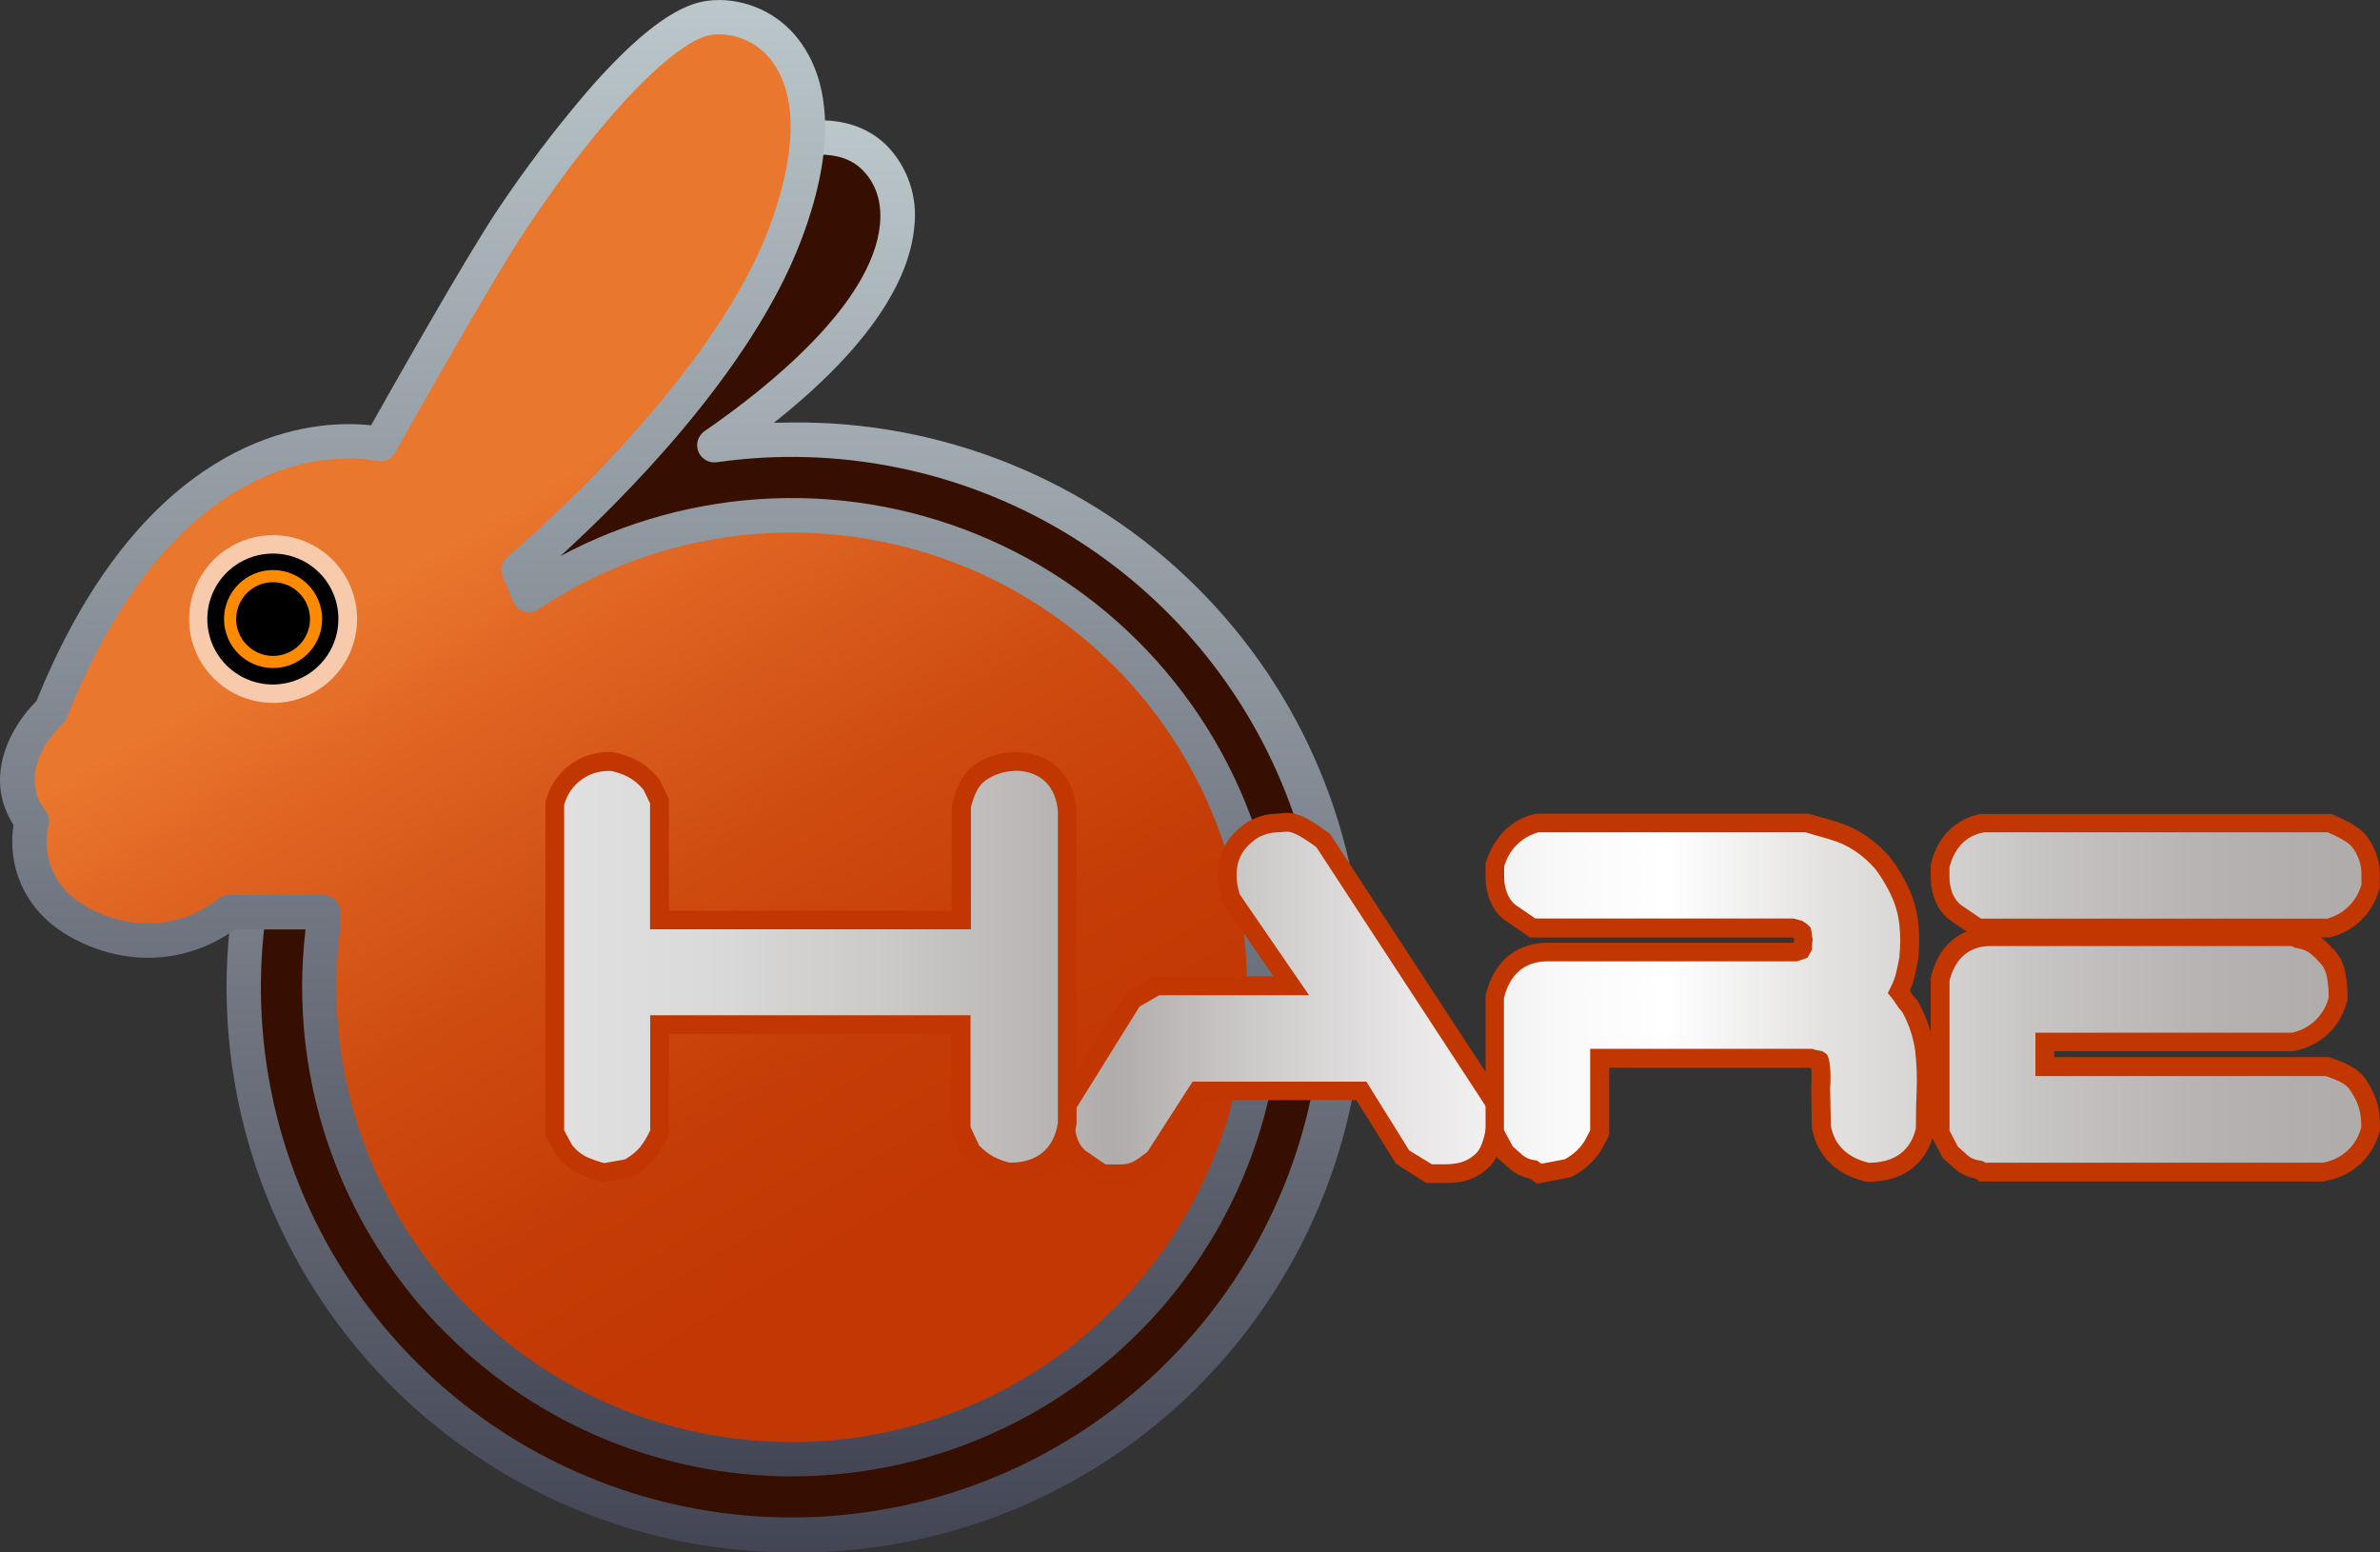
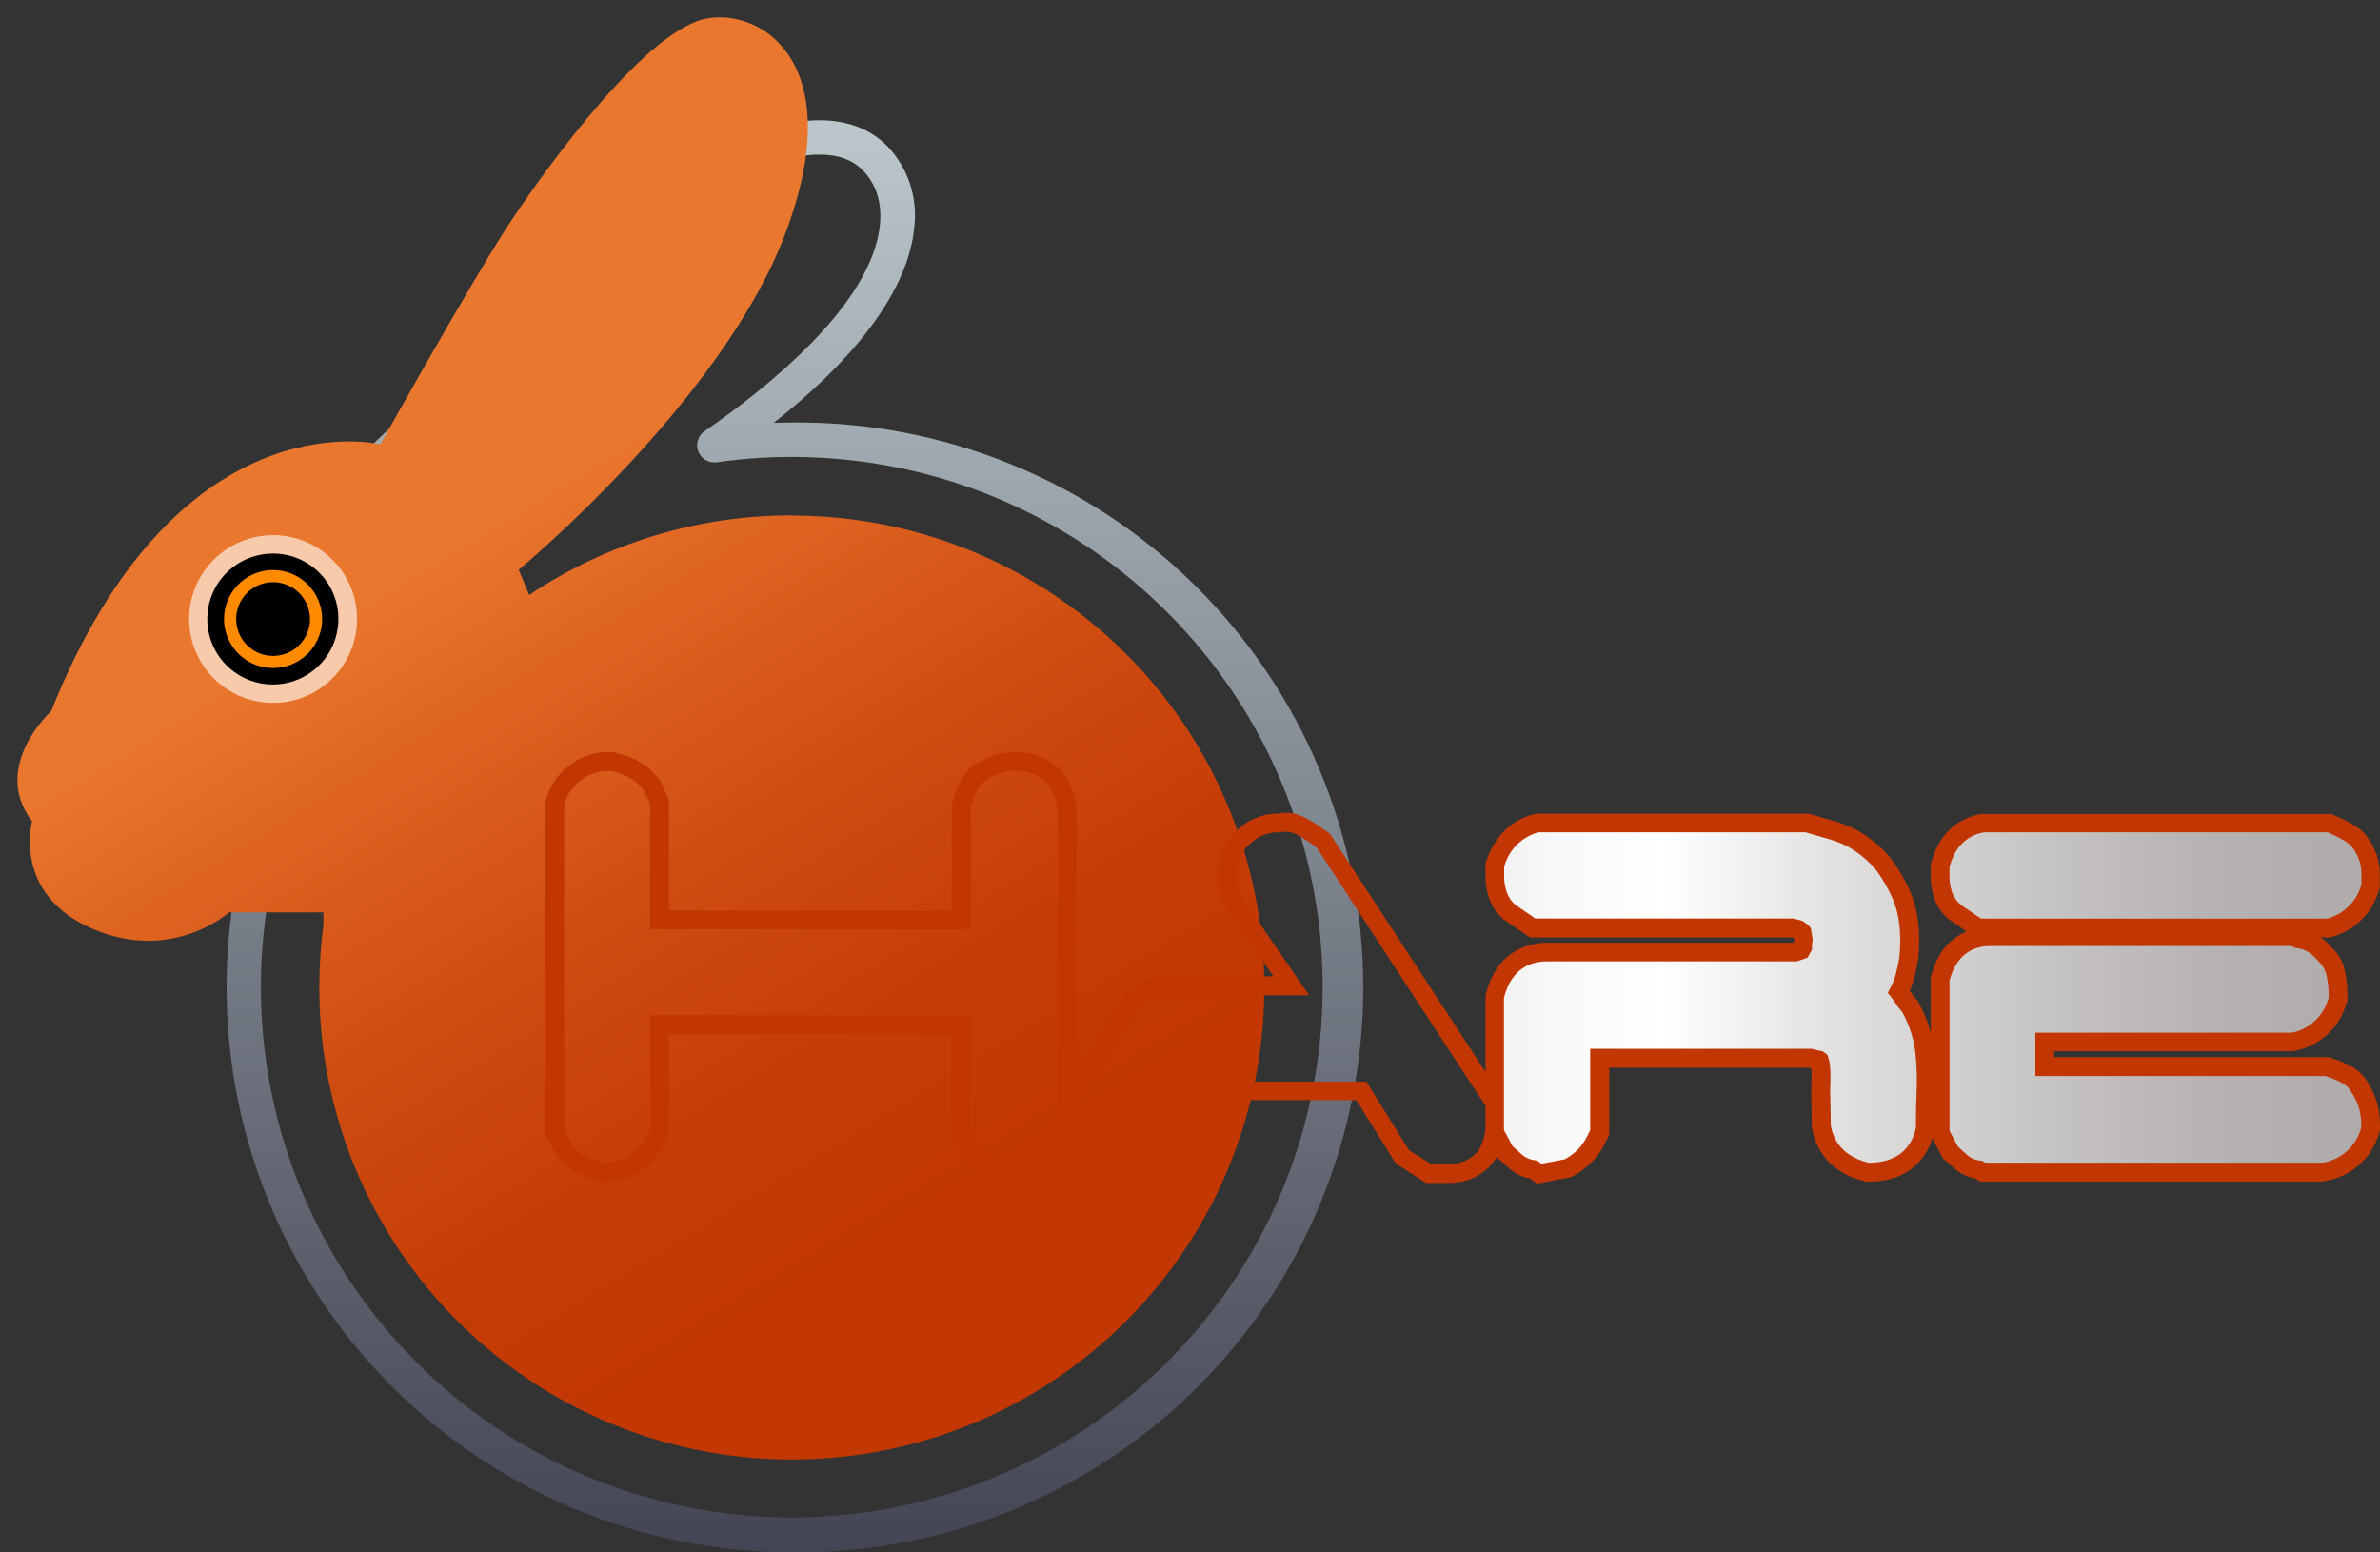
<svg xmlns="http://www.w3.org/2000/svg" width="92" height="60" viewBox="0 0 92 60" fill="none">
  <rect x="0" y="0" width="92" height="60" fill="#333333" stroke="none" />
-   <path d="M30.614 16.985C29.609 16.985 28.604 17.057 27.609 17.199C35.414 11.818 35.492 7.789 33.806 6.096C32.019 4.301 28.439 5.958 26.539 7.116C24.639 8.274 14.745 17.764 14.745 17.764L12.934 26.485C10.331 30.419 9.117 35.109 9.486 39.81C9.855 44.511 11.785 48.955 14.969 52.437C18.154 55.918 22.412 58.238 27.067 59.029C31.721 59.82 36.508 59.036 40.666 56.802C44.824 54.567 48.116 51.011 50.021 46.695C51.925 42.38 52.332 37.554 51.178 32.981C50.023 28.409 47.374 24.352 43.648 21.454C39.923 18.556 35.336 16.984 30.614 16.985Z" fill="#360F00" />
  <path d="M30.614 59.998C26.675 59.996 22.81 58.931 19.427 56.916C16.044 54.902 13.268 52.012 11.394 48.552C9.519 45.092 8.615 41.191 8.777 37.261C8.939 33.33 10.161 29.517 12.314 26.222L14.099 17.626C14.127 17.494 14.195 17.373 14.294 17.281C14.7 16.892 24.265 7.744 26.204 6.557C27.373 5.843 29.64 4.648 31.68 4.648C32.758 4.648 33.629 4.981 34.288 5.636C34.687 6.049 34.988 6.545 35.17 7.089C35.353 7.633 35.411 8.21 35.342 8.78C35.188 10.452 34.077 13.048 29.913 16.341C30.15 16.341 30.388 16.329 30.624 16.329C33.513 16.302 36.378 16.847 39.055 17.932C41.732 19.017 44.167 20.621 46.219 22.652C48.271 24.682 49.901 27.099 51.012 29.761C52.124 32.424 52.697 35.281 52.697 38.166C52.697 41.051 52.124 43.907 51.012 46.57C49.901 49.233 48.271 51.65 46.219 53.68C44.167 55.71 41.732 57.314 39.055 58.4C36.378 59.485 33.513 60.029 30.624 60.002L30.614 59.998ZM15.354 18.097L13.585 26.616C13.568 26.699 13.536 26.778 13.489 26.849C10.899 30.76 9.731 35.44 10.178 40.108C10.626 44.776 12.663 49.149 15.949 52.498C19.235 55.848 23.572 57.97 28.236 58.512C32.9 59.053 37.609 57.981 41.577 55.474C45.545 52.967 48.533 49.178 50.041 44.737C51.549 40.296 51.486 35.473 49.864 31.073C48.241 26.672 45.157 22.961 41.125 20.557C37.094 18.154 32.359 17.203 27.71 17.865C27.562 17.887 27.41 17.858 27.28 17.782C27.15 17.707 27.049 17.59 26.994 17.45C26.94 17.31 26.934 17.156 26.978 17.012C27.023 16.869 27.114 16.745 27.239 16.66C29.648 15 33.73 11.752 34.017 8.659C34.114 7.592 33.705 6.935 33.343 6.573C32.943 6.172 32.399 5.975 31.678 5.975C29.899 5.975 27.739 7.174 26.894 7.69C25.405 8.593 18.202 15.372 15.354 18.097Z" fill="url(#paint0_linear_127_11759)" />
  <path d="M30.608 19.92C26.993 19.915 23.459 20.985 20.456 22.995L20.051 22.022C20.051 22.022 27.876 15.547 30.341 9.072C32.806 2.596 29.583 0.364 27.383 0.703C25.044 1.055 21.18 6.403 19.77 8.515C18.361 10.627 14.703 17.174 14.703 17.174C14.358 17.094 6.777 15.493 1.975 27.489C1.975 27.489 -0.379 29.63 1.241 31.744C1.241 31.744 0.461 34.558 3.568 35.895C6.674 37.233 8.853 35.263 8.853 35.263H12.503C12.503 35.423 12.503 35.582 12.503 35.74C12.397 36.544 12.343 37.354 12.343 38.165C12.343 41.773 13.414 45.3 15.421 48.3C17.427 51.3 20.28 53.638 23.618 55.019C26.955 56.4 30.628 56.761 34.171 56.057C37.714 55.353 40.969 53.616 43.523 51.065C46.078 48.514 47.817 45.264 48.522 41.725C49.227 38.186 48.865 34.519 47.482 31.186C46.1 27.852 43.758 25.004 40.754 23C37.75 20.995 34.219 19.926 30.606 19.926L30.608 19.92Z" fill="url(#paint1_linear_127_11759)" />
-   <path d="M30.608 57.063C25.59 57.058 20.778 55.064 17.229 51.52C13.681 47.976 11.684 43.171 11.679 38.159C11.679 37.411 11.723 36.664 11.811 35.921H9.083C8.107 36.631 6.932 37.016 5.725 37.02C4.89 37.015 4.066 36.838 3.303 36.501C0.664 35.366 0.315 33.139 0.523 31.882C-0.7 29.985 0.485 28.007 1.404 27.102C3.067 23.003 5.234 20.02 7.847 18.233C10.075 16.711 12.135 16.392 13.482 16.392C13.769 16.391 14.057 16.407 14.343 16.438C15.171 14.967 17.997 9.969 19.215 8.141C20.291 6.528 21.462 4.981 22.723 3.507C24.602 1.353 26.093 0.218 27.282 0.039C27.456 0.013 27.632 0 27.808 0C28.44 0.005 29.062 0.165 29.619 0.464C30.176 0.763 30.652 1.193 31.006 1.717C31.844 2.929 32.516 5.232 30.961 9.307C29.022 14.399 23.976 19.389 21.659 21.495C24.196 20.136 27.01 19.372 29.887 19.263C32.764 19.153 35.628 19.7 38.261 20.862C40.895 22.024 43.228 23.771 45.083 25.97C46.939 28.168 48.268 30.76 48.969 33.548C49.671 36.337 49.726 39.249 49.131 42.062C48.537 44.875 47.307 47.515 45.536 49.783C43.766 52.05 41.501 53.884 38.914 55.145C36.327 56.406 33.485 57.062 30.606 57.061L30.608 57.063ZM8.845 34.593H12.495C12.672 34.593 12.841 34.663 12.965 34.788C13.09 34.912 13.16 35.081 13.16 35.257C13.16 35.393 13.16 35.537 13.16 35.711C13.163 35.748 13.163 35.785 13.16 35.822C12.683 39.366 13.301 42.972 14.93 46.157C16.559 49.342 19.122 51.955 22.277 53.647C25.432 55.339 29.029 56.029 32.587 55.626C36.146 55.223 39.496 53.745 42.192 51.391C44.887 49.036 46.799 45.916 47.672 42.448C48.546 38.979 48.339 35.327 47.08 31.979C45.82 28.631 43.568 25.747 40.624 23.711C37.68 21.674 34.184 20.584 30.602 20.584C27.119 20.579 23.714 21.611 20.821 23.548C20.739 23.603 20.646 23.639 20.549 23.653C20.452 23.668 20.352 23.661 20.258 23.632C20.164 23.604 20.078 23.555 20.005 23.489C19.932 23.423 19.874 23.341 19.837 23.25L19.431 22.277C19.378 22.145 19.367 22 19.402 21.862C19.438 21.724 19.516 21.601 19.626 21.51C19.702 21.446 27.344 15.068 29.72 8.834C30.77 6.072 30.84 3.813 29.915 2.47C29.683 2.123 29.37 1.838 29.003 1.639C28.637 1.44 28.227 1.333 27.81 1.327C27.7 1.327 27.589 1.335 27.48 1.351C26.299 1.53 23.629 3.924 20.324 8.877C18.94 10.952 15.312 17.427 15.277 17.491C15.206 17.617 15.097 17.716 14.966 17.774C14.835 17.832 14.688 17.847 14.548 17.814C14.197 17.746 13.839 17.714 13.482 17.719C12.328 17.719 10.545 17.999 8.598 19.329C6.177 20.983 4.154 23.805 2.585 27.731C2.548 27.824 2.49 27.908 2.416 27.976C2.34 28.046 0.537 29.728 1.761 31.333C1.824 31.415 1.868 31.511 1.887 31.612C1.907 31.713 1.902 31.818 1.874 31.917C1.816 32.147 1.354 34.22 3.823 35.284C4.42 35.549 5.066 35.689 5.719 35.695C6.692 35.691 7.636 35.364 8.403 34.767C8.524 34.656 8.681 34.595 8.845 34.593Z" fill="url(#paint2_linear_127_11759)" />
  <path d="M13.803 23.926C13.803 24.567 13.613 25.194 13.256 25.727C12.899 26.261 12.392 26.676 11.798 26.922C11.204 27.167 10.552 27.231 9.922 27.106C9.292 26.98 8.713 26.671 8.259 26.217C7.805 25.763 7.496 25.185 7.371 24.556C7.247 23.927 7.311 23.274 7.558 22.682C7.804 22.09 8.221 21.584 8.755 21.228C9.29 20.872 9.918 20.682 10.56 20.683C11.421 20.684 12.246 21.026 12.854 21.634C13.462 22.242 13.803 23.066 13.803 23.926Z" fill="#F6CAAB" />
  <path d="M13.08 23.926C13.08 24.426 12.932 24.915 12.653 25.331C12.375 25.747 11.979 26.072 11.516 26.263C11.053 26.455 10.544 26.505 10.053 26.407C9.561 26.31 9.11 26.069 8.755 25.715C8.401 25.361 8.16 24.91 8.062 24.419C7.964 23.928 8.014 23.42 8.206 22.957C8.398 22.495 8.723 22.1 9.139 21.822C9.556 21.544 10.046 21.395 10.547 21.395C10.88 21.394 11.21 21.459 11.518 21.585C11.826 21.712 12.106 21.898 12.341 22.134C12.577 22.369 12.763 22.648 12.89 22.956C13.017 23.264 13.082 23.593 13.08 23.926Z" fill="black" />
  <path d="M12.453 23.925C12.453 24.3 12.341 24.666 12.133 24.978C11.925 25.289 11.629 25.532 11.282 25.675C10.936 25.818 10.554 25.856 10.187 25.783C9.819 25.71 9.481 25.529 9.216 25.265C8.95 25 8.77 24.662 8.697 24.295C8.623 23.928 8.661 23.547 8.805 23.201C8.948 22.855 9.191 22.559 9.503 22.351C9.815 22.143 10.181 22.032 10.556 22.032C10.805 22.032 11.052 22.081 11.282 22.176C11.512 22.271 11.721 22.411 11.897 22.586C12.073 22.762 12.213 22.971 12.308 23.201C12.404 23.43 12.453 23.677 12.453 23.925Z" fill="#FE8A00" />
  <path d="M11.983 23.926C11.983 24.208 11.899 24.483 11.743 24.717C11.586 24.952 11.363 25.134 11.102 25.242C10.842 25.35 10.555 25.378 10.278 25.323C10.001 25.268 9.747 25.133 9.548 24.933C9.348 24.734 9.212 24.48 9.157 24.204C9.102 23.927 9.13 23.641 9.238 23.381C9.346 23.12 9.529 22.898 9.764 22.741C9.998 22.585 10.274 22.501 10.556 22.501C10.935 22.501 11.298 22.651 11.565 22.919C11.833 23.186 11.983 23.548 11.983 23.926Z" fill="black" />
-   <path d="M55.242 45.36L54.228 44.714L52.638 42.157H46.32L44.644 44.776L44.537 44.854C44.385 44.965 44.244 45.062 44.123 45.14C43.891 45.288 43.62 45.364 43.344 45.36H42.638L41.742 44.753L41.722 44.737C41.517 44.555 41.367 44.318 41.29 44.054C41.227 43.858 41.194 43.653 41.19 43.447V42.816L43.786 38.63L44.71 38.095H49.914L47.589 34.697L47.557 34.584C47.203 33.282 47.778 32.577 48.163 32.266C48.329 32.112 48.525 31.995 48.738 31.921C48.94 31.845 49.154 31.804 49.37 31.8C49.455 31.8 49.541 31.793 49.625 31.779C49.668 31.773 49.712 31.77 49.756 31.769C50.021 31.769 50.34 31.874 51.059 32.406L51.161 32.48L57.918 42.828L57.886 43.077C57.746 44.245 57.539 44.634 57.273 44.872C57.054 45.077 56.785 45.223 56.493 45.294C56.301 45.338 56.105 45.36 55.908 45.36H55.242Z" fill="url(#paint3_linear_127_11759)" />
  <path d="M55.908 45.722H55.129L53.96 44.975L52.43 42.519H46.519L44.913 45.03L44.751 45.148C44.593 45.261 44.449 45.362 44.321 45.444C44.03 45.63 43.691 45.727 43.346 45.722H42.522L41.485 45.012C41.228 44.785 41.04 44.49 40.943 44.162C40.87 43.931 40.831 43.691 40.828 43.449V42.715L43.527 38.364L44.611 37.735H49.224L47.25 34.858L47.203 34.687C46.794 33.194 47.472 32.365 47.92 31.999C48.12 31.818 48.353 31.678 48.608 31.588C48.85 31.497 49.106 31.449 49.364 31.447C49.429 31.446 49.495 31.44 49.559 31.429C49.62 31.419 49.682 31.415 49.744 31.415C50.15 31.415 50.545 31.6 51.26 32.12L51.416 32.235L58.286 42.745L58.241 43.134C58.107 44.241 57.9 44.81 57.507 45.156C57.24 45.402 56.914 45.576 56.561 45.66C56.346 45.704 56.128 45.724 55.908 45.722ZM55.347 44.998H55.908C56.078 44.997 56.248 44.978 56.413 44.94C56.646 44.882 56.859 44.765 57.033 44.599C57.201 44.452 57.392 44.15 57.526 43.042L57.542 42.924L50.888 32.747L50.84 32.712C50.155 32.213 49.912 32.145 49.75 32.145C49.725 32.143 49.701 32.143 49.676 32.145C49.573 32.161 49.469 32.169 49.364 32.17C49.19 32.174 49.018 32.207 48.855 32.27C48.689 32.328 48.537 32.419 48.407 32.538L48.386 32.556C48.006 32.861 47.606 33.445 47.903 34.502L47.916 34.557L50.602 38.465H44.808L44.048 38.905L41.547 42.92V43.455C41.55 43.625 41.578 43.794 41.631 43.955C41.688 44.155 41.801 44.334 41.956 44.471L42.736 45.004H43.321C43.528 45.008 43.731 44.952 43.905 44.841C44.022 44.767 44.155 44.673 44.295 44.566L44.346 44.529L46.1 41.805H52.818L54.472 44.463L55.347 44.998Z" fill="#C23601" />
-   <path d="M23.169 45.275C22.971 45.218 22.775 45.149 22.584 45.071C22.305 44.949 22.059 44.762 21.867 44.526L21.822 44.471L21.448 43.78V31.018L21.491 30.902C21.631 30.469 21.906 30.092 22.276 29.827C22.646 29.561 23.092 29.422 23.547 29.428H23.617L23.693 29.444C23.945 29.494 24.188 29.576 24.418 29.689C24.69 29.832 24.93 30.027 25.128 30.261L25.186 30.331L25.492 30.97V35.561H37.148V31.194L37.168 31.116C37.316 30.485 37.558 30.067 37.904 29.839C38.133 29.683 38.387 29.568 38.655 29.498C38.879 29.445 39.109 29.419 39.339 29.421H39.388C40.479 29.496 41.159 30.199 41.253 31.334V43.401V43.453C41.058 44.621 40.294 45.279 39.08 45.298H38.984L38.891 45.275C38.66 45.215 38.437 45.128 38.226 45.016C38.01 44.894 37.813 44.741 37.641 44.563L37.556 44.477L37.166 43.636V39.602H25.492V43.769L25.418 43.916C25.311 44.14 25.18 44.352 25.028 44.549C24.849 44.764 24.632 44.945 24.389 45.084L24.28 45.15L23.327 45.32L23.169 45.275Z" fill="url(#paint4_linear_127_11759)" />
  <path d="M23.304 45.69L23.068 45.623C22.857 45.562 22.65 45.487 22.448 45.401C22.115 45.257 21.822 45.036 21.593 44.755L21.523 44.672L21.084 43.872V30.954L21.15 30.775C21.317 30.275 21.638 29.841 22.067 29.534C22.495 29.227 23.01 29.063 23.538 29.066H23.653L23.766 29.088C24.049 29.144 24.323 29.238 24.582 29.366C24.898 29.529 25.177 29.753 25.405 30.026L25.496 30.133L25.857 30.888V35.199H36.788V31.159L36.815 31.04C36.987 30.314 37.279 29.825 37.708 29.543C37.972 29.365 38.265 29.233 38.573 29.154C38.825 29.095 39.083 29.065 39.341 29.066H39.415C40.686 29.156 41.508 29.995 41.615 31.312V31.398V43.43L41.604 43.512C41.389 44.856 40.469 45.641 39.07 45.662H38.922L38.782 45.623C38.523 45.557 38.273 45.46 38.037 45.335C37.788 45.196 37.561 45.023 37.361 44.819L37.23 44.687L36.776 43.714V39.964H25.855V43.856L25.742 44.08C25.621 44.327 25.476 44.561 25.307 44.779C25.101 45.028 24.852 45.239 24.573 45.401L24.405 45.503L23.304 45.69ZM22.119 44.265L22.142 44.29C22.299 44.483 22.499 44.637 22.727 44.738C22.905 44.813 23.088 44.878 23.274 44.932L23.349 44.954L24.154 44.812L24.206 44.781C24.411 44.662 24.595 44.509 24.748 44.329C24.884 44.151 25.002 43.96 25.099 43.759L25.134 43.689V39.239H37.517V43.56L37.848 44.271L37.891 44.312C38.041 44.465 38.213 44.596 38.4 44.701C38.585 44.798 38.782 44.874 38.984 44.926L39.029 44.938H39.076C40.107 44.923 40.736 44.391 40.894 43.401V43.375V31.365C40.814 30.415 40.275 29.856 39.372 29.792H39.337C39.14 29.792 38.944 29.815 38.752 29.86C38.525 29.921 38.31 30.019 38.115 30.15C37.85 30.326 37.659 30.672 37.531 31.207V31.246V35.917H25.128V31.051L24.88 30.532L24.853 30.499C24.688 30.299 24.484 30.135 24.255 30.014C24.054 29.914 23.841 29.842 23.621 29.798H23.586H23.549C23.167 29.79 22.792 29.907 22.482 30.13C22.171 30.353 21.942 30.671 21.828 31.036L21.807 31.092V43.689L22.119 44.265Z" fill="#C23601" />
  <path d="M59.27 45.206C59 45.174 58.748 45.055 58.551 44.868C58.459 44.782 58.37 44.702 58.286 44.63L58.185 44.543L57.795 43.782V38.527L57.818 38.439C58.194 37.042 59.206 36.814 59.767 36.804H69.416C69.511 36.773 69.582 36.748 69.632 36.728C69.652 36.691 69.671 36.656 69.695 36.617C69.695 36.52 69.703 36.423 69.718 36.327C69.703 36.244 69.689 36.158 69.679 36.074C69.679 36.059 69.679 36.047 69.679 36.037C69.676 36.033 69.672 36.029 69.667 36.026C69.635 35.998 69.6 35.973 69.564 35.95C69.531 35.935 69.496 35.922 69.461 35.913L69.305 35.874H59.253L58.354 35.263L58.337 35.245C58.124 35.059 57.968 34.816 57.886 34.545C57.823 34.35 57.79 34.146 57.787 33.941V33.422L57.832 33.305C58.118 32.526 58.643 32.026 59.344 31.835L59.434 31.812H69.858L69.954 31.839L70.868 32.104C71.235 32.212 71.584 32.374 71.903 32.585C72.234 32.804 72.532 33.069 72.788 33.373L72.819 33.41C73.062 33.739 73.273 34.091 73.448 34.461C73.635 34.86 73.752 35.288 73.797 35.726C73.84 36.149 73.84 36.576 73.797 36.999V37.047C73.756 37.281 73.707 37.517 73.649 37.744C73.593 37.947 73.516 38.143 73.417 38.328C73.483 38.409 73.543 38.493 73.598 38.581C73.655 38.672 73.721 38.757 73.793 38.836L73.85 38.898L73.889 38.974C74.166 39.483 74.345 40.04 74.417 40.615C74.473 41.114 74.491 41.616 74.471 42.118C74.452 42.575 74.442 43.048 74.442 43.525V43.601L74.425 43.675C74.292 44.27 73.84 45.275 72.302 45.3H72.211L72.123 45.278C70.849 44.961 70.511 44.068 70.424 43.564V43.548V43.47L70.404 42.055V42.042C70.447 41.325 70.377 41.059 70.35 40.985C70.343 40.979 70.336 40.974 70.328 40.969C70.306 40.963 70.283 40.959 70.26 40.956C70.176 40.941 70.093 40.921 70.01 40.897H61.835V43.766L61.761 43.914C61.687 44.064 61.617 44.19 61.548 44.303C61.448 44.468 61.325 44.617 61.182 44.747C61.04 44.882 60.882 44.998 60.71 45.093L60.613 45.148L59.502 45.362L59.27 45.206Z" fill="url(#paint5_linear_127_11759)" />
  <path d="M59.419 45.75L59.13 45.544C58.819 45.488 58.532 45.343 58.304 45.125L58.05 44.897L57.895 44.765L57.425 43.864V38.475L57.462 38.34C57.914 36.653 59.216 36.447 59.761 36.437H69.34C69.342 36.402 69.346 36.367 69.352 36.332C69.352 36.306 69.342 36.279 69.338 36.254L69.258 36.233H59.142L58.095 35.514C57.833 35.282 57.641 34.981 57.54 34.646C57.467 34.417 57.428 34.178 57.425 33.938V33.354L57.491 33.175C57.82 32.289 58.428 31.703 59.245 31.482L59.382 31.447H69.905L70.05 31.487L70.962 31.752C71.365 31.87 71.748 32.047 72.098 32.278C72.457 32.517 72.78 32.805 73.059 33.134L73.105 33.192C73.364 33.54 73.587 33.912 73.772 34.304C73.974 34.739 74.103 35.206 74.152 35.684C74.199 36.133 74.199 36.585 74.152 37.034L74.142 37.108C74.099 37.35 74.047 37.593 73.988 37.828C73.947 37.987 73.892 38.142 73.825 38.292C73.848 38.327 73.871 38.362 73.893 38.397C73.939 38.466 73.99 38.531 74.047 38.591L74.132 38.687L74.193 38.802C74.491 39.351 74.683 39.951 74.76 40.571C74.819 41.087 74.838 41.608 74.817 42.128C74.797 42.579 74.787 43.046 74.787 43.519V43.65L74.762 43.763C74.637 44.327 74.144 45.641 72.291 45.672H72.15L72.018 45.639C70.49 45.25 70.132 44.109 70.05 43.634L70.034 43.484L70.014 42.056V42.031C70.034 41.783 70.034 41.534 70.014 41.287L69.933 41.267H62.205V43.86L62.094 44.084C62.014 44.242 61.94 44.378 61.868 44.498C61.745 44.689 61.596 44.862 61.426 45.012C61.262 45.166 61.08 45.3 60.884 45.411L60.736 45.493L59.419 45.75ZM58.473 44.306L58.522 44.349C58.61 44.424 58.703 44.506 58.799 44.596C58.939 44.73 59.118 44.816 59.311 44.839L59.405 44.851L59.586 44.979L60.488 44.806L60.533 44.779C60.679 44.698 60.814 44.599 60.935 44.485C61.052 44.377 61.154 44.254 61.239 44.119C61.301 44.014 61.367 43.895 61.434 43.753L61.469 43.683V40.536H70.044L70.094 40.553C70.162 40.573 70.231 40.588 70.301 40.6L70.395 40.619L70.457 40.635L70.51 40.67L70.547 40.697L70.632 40.761L70.669 40.863C70.726 41.02 70.786 41.355 70.745 42.064L70.771 43.504C70.858 44.014 71.178 44.672 72.199 44.931L72.24 44.94H72.285C73.509 44.921 73.926 44.201 74.06 43.599V43.564V43.529C74.06 43.046 74.07 42.568 74.09 42.106C74.109 41.624 74.092 41.14 74.037 40.66C73.971 40.13 73.805 39.617 73.55 39.148L73.53 39.111L73.503 39.082C73.417 38.987 73.34 38.884 73.273 38.774C73.226 38.7 73.175 38.628 73.119 38.56L72.973 38.379L73.078 38.169C73.165 38.005 73.233 37.832 73.283 37.653C73.337 37.435 73.384 37.213 73.423 36.988V36.953C73.464 36.556 73.464 36.156 73.423 35.76C73.382 35.362 73.276 34.974 73.107 34.611C72.944 34.265 72.748 33.936 72.523 33.626L72.501 33.599C72.267 33.325 71.996 33.084 71.696 32.883C71.408 32.691 71.092 32.545 70.759 32.449L69.845 32.184L69.806 32.167H59.477L59.434 32.178C59.136 32.265 58.864 32.425 58.643 32.642C58.422 32.859 58.258 33.128 58.165 33.424L58.144 33.48V33.934C58.148 34.103 58.176 34.271 58.228 34.432C58.29 34.639 58.409 34.824 58.571 34.967L59.35 35.501H69.325L69.362 35.51C69.403 35.52 69.461 35.534 69.541 35.557L69.611 35.578H69.644L69.732 35.631C69.781 35.663 69.829 35.697 69.874 35.734L69.927 35.785L69.995 35.861L70.014 35.962C70.014 35.977 70.014 35.995 70.024 36.02C70.032 36.097 70.044 36.173 70.059 36.248L70.071 36.31L70.061 36.373C70.049 36.452 70.043 36.532 70.042 36.612V36.709L69.993 36.793C69.974 36.824 69.956 36.855 69.941 36.886L69.876 37.007L69.749 37.058L69.514 37.139L69.459 37.157H59.754C59.191 37.169 58.446 37.414 58.148 38.519L58.136 38.562V43.679L58.473 44.306Z" fill="#C23601" />
  <path d="M76.641 45.302L76.489 45.199C76.217 45.168 75.963 45.049 75.765 44.86C75.674 44.775 75.586 44.695 75.5 44.623L75.399 44.535L75.009 43.774V37.828L75.035 37.735C75.424 36.39 76.399 36.19 76.945 36.19H88.681L88.827 36.261C88.859 36.274 88.894 36.282 88.928 36.285C89.186 36.326 89.427 36.441 89.622 36.616C89.734 36.712 89.839 36.816 89.936 36.927C90.114 37.106 90.239 37.331 90.296 37.577C90.328 37.718 90.352 37.861 90.368 38.005C90.385 38.168 90.393 38.331 90.392 38.494V38.607L90.357 38.714C90.244 39.097 90.029 39.442 89.736 39.713C89.443 39.984 89.081 40.171 88.69 40.253L88.614 40.271H79.041V41.221H89.955L90.062 41.256C90.631 41.45 90.951 41.645 91.134 41.904C91.236 42.054 91.326 42.212 91.405 42.375C91.488 42.548 91.549 42.73 91.586 42.918C91.624 43.119 91.641 43.323 91.639 43.527V43.636L91.606 43.741C91.487 44.137 91.26 44.492 90.95 44.765C90.64 45.039 90.26 45.22 89.852 45.288L89.788 45.302H76.641Z" fill="url(#paint6_linear_127_11759)" />
  <path d="M89.823 45.664H76.531L76.356 45.547C76.038 45.493 75.744 45.346 75.51 45.125C75.423 45.043 75.339 44.967 75.257 44.897L75.101 44.765L74.633 43.864V37.778L74.672 37.638C75.136 36.003 76.407 35.826 76.931 35.826H88.753L88.948 35.923H88.973C89.298 35.976 89.602 36.12 89.848 36.338C89.971 36.443 90.086 36.557 90.193 36.678C90.413 36.904 90.568 37.186 90.639 37.494C90.672 37.649 90.7 37.807 90.717 37.961C90.736 38.137 90.744 38.313 90.743 38.49V38.661L90.688 38.825C90.558 39.268 90.309 39.667 89.969 39.98C89.63 40.293 89.211 40.508 88.759 40.602L88.644 40.629H79.406V40.855H90.012L90.176 40.909C90.825 41.125 91.201 41.361 91.431 41.688C91.544 41.853 91.645 42.027 91.731 42.208C91.826 42.407 91.896 42.618 91.939 42.834C91.982 43.059 92.002 43.287 92 43.516V43.683L91.949 43.843C91.812 44.3 91.55 44.711 91.191 45.027C90.832 45.344 90.392 45.554 89.92 45.633L89.823 45.664ZM76.75 44.938H89.755H89.784C90.128 44.883 90.45 44.731 90.711 44.5C90.972 44.269 91.162 43.969 91.259 43.634L91.275 43.586V43.533C91.277 43.352 91.261 43.172 91.228 42.994C91.196 42.835 91.145 42.681 91.076 42.535C91.005 42.389 90.924 42.248 90.832 42.114C90.7 41.919 90.427 41.766 89.946 41.606L89.895 41.589H78.679V39.913H88.56H88.595C88.926 39.845 89.231 39.688 89.479 39.459C89.726 39.23 89.906 38.937 89.998 38.613L90.016 38.562V38.508C90.016 38.358 90.009 38.208 89.994 38.058C89.979 37.93 89.957 37.799 89.928 37.669C89.884 37.489 89.792 37.324 89.661 37.192L89.647 37.176C89.561 37.078 89.468 36.986 89.369 36.902C89.225 36.773 89.048 36.688 88.858 36.657L88.763 36.637H88.728L88.581 36.565H76.931C76.385 36.565 75.672 36.787 75.372 37.848L75.36 37.893V43.7L75.684 44.319L75.733 44.362C75.82 44.438 75.912 44.52 76.007 44.609C76.148 44.745 76.329 44.831 76.524 44.853L76.625 44.868L76.75 44.938Z" fill="#C23601" />
  <path d="M76.461 35.864L75.563 35.253L75.543 35.236C75.331 35.049 75.175 34.806 75.093 34.535C75.031 34.34 74.999 34.137 74.996 33.932V33.465L75.021 33.373C75.344 32.205 76.173 31.89 76.637 31.816H76.652H76.736H90.045L90.177 31.875C90.883 32.182 91.103 32.394 91.226 32.56C91.358 32.737 91.462 32.934 91.534 33.144C91.6 33.338 91.635 33.542 91.637 33.747V34.249L91.604 34.354C91.497 34.705 91.305 35.025 91.045 35.284C90.785 35.543 90.465 35.735 90.113 35.841L90.01 35.876L76.461 35.864Z" fill="url(#paint7_linear_127_11759)" />
  <path d="M90.074 36.231H76.348L75.304 35.512C75.04 35.281 74.847 34.98 74.746 34.644C74.674 34.415 74.636 34.176 74.633 33.936V33.418L74.67 33.282C75.06 31.863 76.134 31.53 76.574 31.458H76.623H76.736H90.121L90.316 31.546C91.095 31.888 91.353 32.13 91.51 32.348C91.665 32.557 91.786 32.788 91.869 33.035C91.948 33.266 91.99 33.508 91.992 33.753V34.308L91.941 34.467C91.817 34.873 91.595 35.242 91.295 35.541C90.994 35.841 90.625 36.062 90.218 36.186L90.074 36.231ZM76.58 35.505H89.959L90.01 35.489C90.307 35.401 90.578 35.24 90.797 35.021C91.017 34.802 91.178 34.532 91.267 34.236L91.282 34.185V33.739C91.28 33.572 91.251 33.407 91.197 33.249C91.137 33.075 91.051 32.912 90.942 32.764C90.854 32.645 90.671 32.472 90.041 32.196L89.977 32.169H76.752H76.699C76.233 32.248 75.627 32.538 75.37 33.471L75.358 33.514V33.932C75.361 34.101 75.389 34.269 75.44 34.43C75.502 34.638 75.622 34.823 75.785 34.965L76.58 35.505Z" fill="#C23601" />
  <defs>
    <linearGradient id="paint0_linear_127_11759" x1="30.614" y1="4.648" x2="30.614" y2="60.002" gradientUnits="userSpaceOnUse">
      <stop stop-color="#BBC7CB" />
      <stop offset="1" stop-color="#434554" />
    </linearGradient>
    <linearGradient id="paint1_linear_127_11759" x1="12.725" y1="12.787" x2="40.043" y2="57.423" gradientUnits="userSpaceOnUse">
      <stop offset="0.18" stop-color="#EA772E" />
      <stop offset="0.28" stop-color="#E06623" />
      <stop offset="0.48" stop-color="#CF4C11" />
      <stop offset="0.65" stop-color="#C53D06" />
      <stop offset="0.79" stop-color="#C23702" />
    </linearGradient>
    <linearGradient id="paint2_linear_127_11759" x1="24.769" y1="0" x2="24.769" y2="57.063" gradientUnits="userSpaceOnUse">
      <stop stop-color="#BBC7CB" />
      <stop offset="1" stop-color="#434554" />
    </linearGradient>
    <linearGradient id="paint3_linear_127_11759" x1="21.787" y1="38.568" x2="90.487" y2="38.568" gradientUnits="userSpaceOnUse">
      <stop stop-color="#E0E0E0" />
      <stop offset="0.08" stop-color="#DBDADA" />
      <stop offset="0.18" stop-color="#CBCAC9" />
      <stop offset="0.3" stop-color="#B3AFAE" />
      <stop offset="0.31" stop-color="#B0ACAB" />
      <stop offset="0.39" stop-color="#CDCBCA" />
      <stop offset="0.48" stop-color="#E9E7E7" />
      <stop offset="0.56" stop-color="#F9F9F9" />
      <stop offset="0.62" stop-color="white" />
      <stop offset="0.71" stop-color="#E3E2E1" />
      <stop offset="0.83" stop-color="#C7C4C4" />
      <stop offset="0.93" stop-color="#B6B2B1" />
      <stop offset="1" stop-color="#B0ACAB" />
    </linearGradient>
    <linearGradient id="paint4_linear_127_11759" x1="21.787" y1="37.373" x2="90.487" y2="37.373" gradientUnits="userSpaceOnUse">
      <stop stop-color="#E0E0E0" />
      <stop offset="0.08" stop-color="#DBDADA" />
      <stop offset="0.18" stop-color="#CBCAC9" />
      <stop offset="0.3" stop-color="#B3AFAE" />
      <stop offset="0.31" stop-color="#B0ACAB" />
      <stop offset="0.39" stop-color="#CDCBCA" />
      <stop offset="0.48" stop-color="#E9E7E7" />
      <stop offset="0.56" stop-color="#F9F9F9" />
      <stop offset="0.62" stop-color="white" />
      <stop offset="0.71" stop-color="#E3E2E1" />
      <stop offset="0.83" stop-color="#C7C4C4" />
      <stop offset="0.93" stop-color="#B6B2B1" />
      <stop offset="1" stop-color="#B0ACAB" />
    </linearGradient>
    <linearGradient id="paint5_linear_127_11759" x1="21.788" y1="38.585" x2="90.487" y2="38.585" gradientUnits="userSpaceOnUse">
      <stop stop-color="#E0E0E0" />
      <stop offset="0.08" stop-color="#DBDADA" />
      <stop offset="0.18" stop-color="#CBCAC9" />
      <stop offset="0.3" stop-color="#B3AFAE" />
      <stop offset="0.31" stop-color="#B0ACAB" />
      <stop offset="0.39" stop-color="#CDCBCA" />
      <stop offset="0.48" stop-color="#E9E7E7" />
      <stop offset="0.56" stop-color="#F9F9F9" />
      <stop offset="0.62" stop-color="white" />
      <stop offset="0.71" stop-color="#E3E2E1" />
      <stop offset="0.83" stop-color="#C7C4C4" />
      <stop offset="0.93" stop-color="#B6B2B1" />
      <stop offset="1" stop-color="#B0ACAB" />
    </linearGradient>
    <linearGradient id="paint6_linear_127_11759" x1="21.788" y1="40.746" x2="90.487" y2="40.746" gradientUnits="userSpaceOnUse">
      <stop stop-color="#E0E0E0" />
      <stop offset="0.08" stop-color="#DBDADA" />
      <stop offset="0.18" stop-color="#CBCAC9" />
      <stop offset="0.3" stop-color="#B3AFAE" />
      <stop offset="0.31" stop-color="#B0ACAB" />
      <stop offset="0.39" stop-color="#CDCBCA" />
      <stop offset="0.48" stop-color="#E9E7E7" />
      <stop offset="0.56" stop-color="#F9F9F9" />
      <stop offset="0.62" stop-color="white" />
      <stop offset="0.71" stop-color="#E3E2E1" />
      <stop offset="0.83" stop-color="#C7C4C4" />
      <stop offset="0.93" stop-color="#B6B2B1" />
      <stop offset="1" stop-color="#B0ACAB" />
    </linearGradient>
    <linearGradient id="paint7_linear_127_11759" x1="21.787" y1="33.836" x2="90.487" y2="33.836" gradientUnits="userSpaceOnUse">
      <stop stop-color="#E0E0E0" />
      <stop offset="0.08" stop-color="#DBDADA" />
      <stop offset="0.18" stop-color="#CBCAC9" />
      <stop offset="0.3" stop-color="#B3AFAE" />
      <stop offset="0.31" stop-color="#B0ACAB" />
      <stop offset="0.39" stop-color="#CDCBCA" />
      <stop offset="0.48" stop-color="#E9E7E7" />
      <stop offset="0.56" stop-color="#F9F9F9" />
      <stop offset="0.62" stop-color="white" />
      <stop offset="0.71" stop-color="#E3E2E1" />
      <stop offset="0.83" stop-color="#C7C4C4" />
      <stop offset="0.93" stop-color="#B6B2B1" />
      <stop offset="1" stop-color="#B0ACAB" />
    </linearGradient>
  </defs>
</svg>